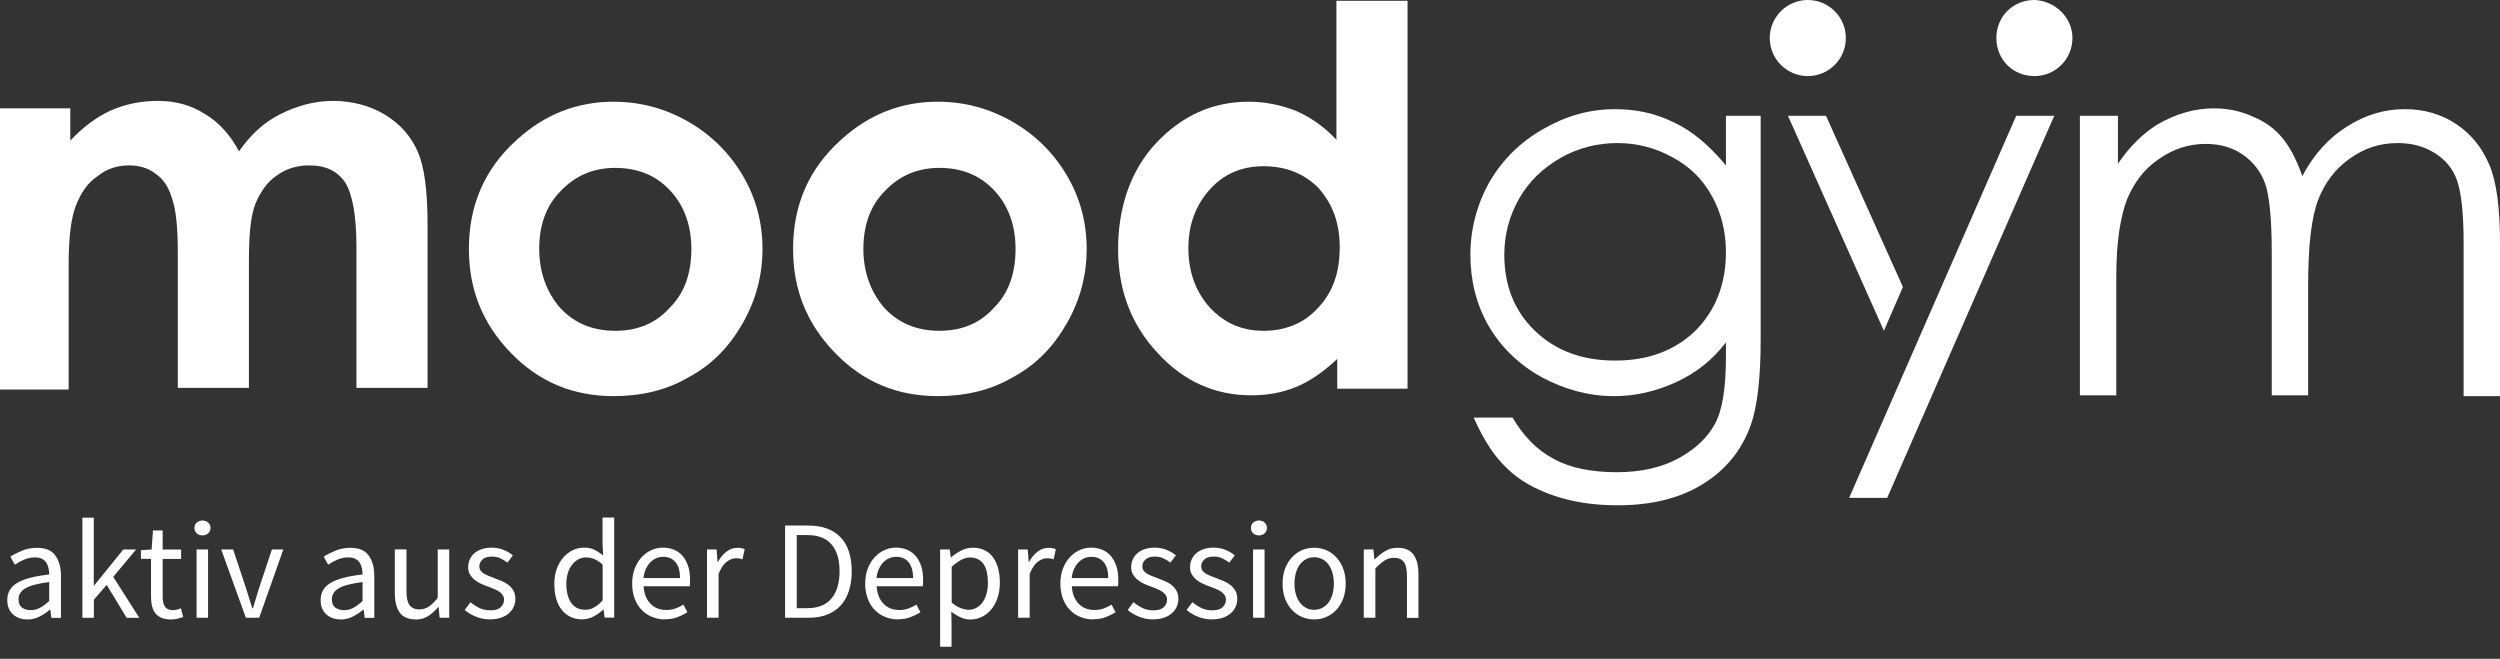
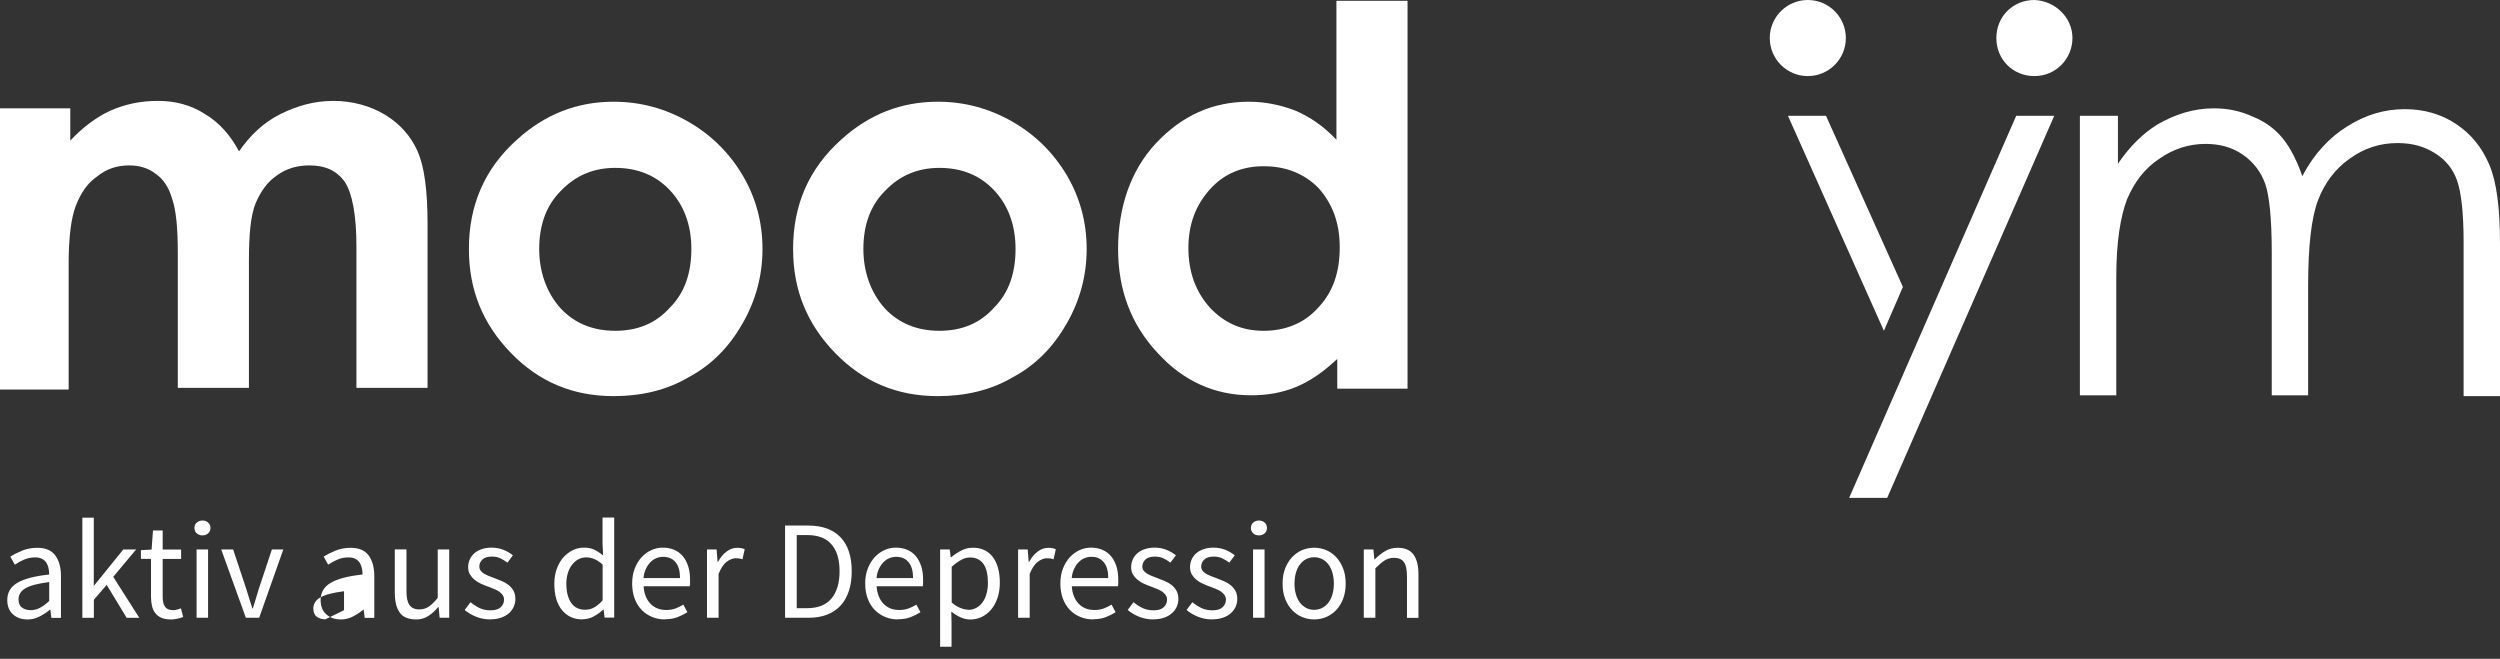
<svg xmlns="http://www.w3.org/2000/svg" id="Layer_1" viewBox="0 0 302.3 79.66">
  <rect x="0" y="0" width="302.3" height="79.66" fill="#333333" stroke="none" />
  <defs>
    <style>
      .cls-1 {
        fill: #fff;
      }
    </style>
  </defs>
  <g>
    <g>
      <path class="cls-1" d="M0,13.1H8.5v3.9c1.5-1.6,3.1-2.8,4.8-3.6,1.8-.8,3.7-1.2,5.8-1.2s4,.5,5.7,1.6c1.7,1,3.1,2.6,4.1,4.5,1.4-2,3-3.5,5-4.5,2-1,4.1-1.6,6.4-1.6s4.5,.6,6.3,1.7,3.1,2.6,3.9,4.4c.8,1.8,1.2,4.7,1.2,8.8v19.8h-8.6V29.8c0-3.8-.5-6.4-1.4-7.8-1-1.4-2.4-2-4.3-2-1.5,0-2.8,.4-3.9,1.2-1.2,.8-2,2-2.6,3.4-.6,1.5-.8,3.8-.8,7v15.3h-8.6V30.6c0-3-.2-5.2-.7-6.6-.4-1.4-1.1-2.4-2-3-.9-.7-2-1-3.2-1-1.4,0-2.7,.4-3.8,1.3-1.2,.8-2,2-2.6,3.5s-.9,3.9-.9,7.2v15.1H0V13.1Z" />
      <path class="cls-1" d="M74.2,12.3c3.2,0,6.2,.8,9,2.4s5,3.8,6.6,6.5,2.4,5.7,2.4,8.9-.8,6.2-2.4,9-3.7,5-6.5,6.5c-2.7,1.6-5.8,2.3-9.1,2.3-4.9,0-9-1.7-12.4-5.2s-5.1-7.6-5.1-12.6c0-5.3,1.9-9.7,5.8-13.2,3.4-3.1,7.3-4.6,11.7-4.6Zm.2,8c-2.6,0-4.8,.9-6.6,2.8-1.8,1.8-2.6,4.2-2.6,7s.9,5.3,2.6,7.2c1.7,1.8,3.9,2.7,6.6,2.7s4.9-.9,6.6-2.8c1.8-1.8,2.6-4.2,2.6-7.1s-.9-5.3-2.6-7.1c-1.7-1.8-3.9-2.7-6.6-2.7Z" />
      <path class="cls-1" d="M113.4,12.3c3.2,0,6.2,.8,9,2.4s5,3.8,6.6,6.5c1.6,2.7,2.4,5.7,2.4,8.9s-.8,6.2-2.4,9c-1.6,2.8-3.7,5-6.5,6.5-2.7,1.6-5.8,2.3-9.1,2.3-4.9,0-9-1.7-12.4-5.2s-5.1-7.6-5.1-12.6c0-5.3,1.9-9.7,5.8-13.2,3.4-3.1,7.3-4.6,11.7-4.6Zm.2,8c-2.6,0-4.8,.9-6.6,2.8-1.8,1.8-2.6,4.2-2.6,7s.9,5.3,2.6,7.2c1.7,1.8,3.9,2.7,6.6,2.7s4.9-.9,6.6-2.8c1.8-1.8,2.6-4.2,2.6-7.1s-.9-5.3-2.6-7.1c-1.7-1.8-3.9-2.7-6.6-2.7Z" />
      <path class="cls-1" d="M161.7,.1h8.5V47h-8.5v-3.6c-1.7,1.6-3.3,2.7-5,3.4s-3.5,1-5.4,1c-4.4,0-8.2-1.7-11.3-5.1-3.2-3.4-4.8-7.6-4.8-12.6s1.5-9.5,4.6-12.8,6.8-5,11.2-5c2,0,3.9,.4,5.7,1.1,1.8,.8,3.4,1.9,4.9,3.5V.1h.1Zm-8.9,20c-2.6,0-4.8,.9-6.5,2.8s-2.6,4.2-2.6,7.1,.9,5.3,2.6,7.2c1.8,1.9,3.9,2.8,6.5,2.8s4.9-.9,6.6-2.8c1.8-1.9,2.6-4.3,2.6-7.3s-.9-5.3-2.6-7.2c-1.7-1.7-3.9-2.6-6.6-2.6Z" />
    </g>
-     <path class="cls-1" d="M208.5,14h4.4v27c0,4.7-.4,8.2-1.2,10.4-1.1,3.1-3.1,5.5-5.9,7.2-2.8,1.7-6.2,2.5-10.2,2.5-2.9,0-5.5-.4-7.8-1.2s-4.2-1.9-5.6-3.3c-1.5-1.4-2.8-3.4-4-6.1h4.7c1.3,2.2,2.9,3.9,5,5,2,1.1,4.6,1.6,7.6,1.6s5.5-.6,7.5-1.7c2-1.1,3.5-2.5,4.4-4.2s1.3-4.4,1.3-8.1v-1.7c-1.6,2.1-3.6,3.7-6,4.8s-4.9,1.7-7.5,1.7c-3.1,0-6-.8-8.8-2.3-2.7-1.5-4.9-3.6-6.4-6.2-1.5-2.6-2.2-5.5-2.2-8.6s.8-6.1,2.3-8.8c1.6-2.7,3.7-4.8,6.5-6.4s5.6-2.4,8.7-2.4c2.5,0,4.9,.5,7.1,1.6,2.2,1,4.3,2.8,6.3,5.2v-6h-.2Zm-12.9,3.3c-2.5,0-4.8,.6-6.9,1.8-2.1,1.2-3.8,2.8-5,4.9s-1.8,4.4-1.8,6.8c0,3.7,1.2,6.8,3.7,9.2s5.7,3.6,9.7,3.6,7.2-1.2,9.7-3.6c2.4-2.4,3.7-5.6,3.7-9.5,0-2.6-.6-4.8-1.7-6.8-1.1-2-2.7-3.6-4.8-4.7-2-1.1-4.2-1.7-6.6-1.7Z" />
    <path class="cls-1" d="M251.7,14h4.4v5.8c1.5-2.2,3.1-3.7,4.7-4.7,2.2-1.3,4.5-2,6.9-2,1.6,0,3.2,.3,4.7,1,1.5,.6,2.7,1.5,3.6,2.6s1.7,2.6,2.4,4.6c1.4-2.7,3.3-4.7,5.4-6,2.2-1.4,4.5-2.1,7-2.1,2.3,0,4.4,.6,6.2,1.8,1.8,1.2,3.1,2.8,4,4.9s1.3,5.3,1.3,9.5v18.5h-4.4V29.3c0-3.6-.3-6.1-.8-7.5s-1.4-2.5-2.7-3.3c-1.3-.8-2.7-1.2-4.5-1.2-2.1,0-4,.6-5.8,1.9-1.7,1.2-3,2.9-3.8,5s-1.2,5.5-1.2,10.4v13.2h-4.4V30.5c0-4.1-.3-6.9-.8-8.3s-1.4-2.6-2.7-3.5c-1.3-.9-2.8-1.3-4.5-1.3-2,0-3.9,.6-5.6,1.8-1.8,1.2-3,2.8-3.9,4.9-.8,2.1-1.3,5.2-1.3,9.4v14.3h-4.4V14h.2Z" />
    <g>
      <circle class="cls-1" cx="218.6" cy="4.6" r="4.6" />
      <path class="cls-1" d="M250.6,4.6c0,2.5-2,4.6-4.6,4.6s-4.6-2-4.6-4.6,2-4.6,4.6-4.6c2.5,.1,4.6,2.1,4.6,4.6Z" />
    </g>
    <g>
      <polygon class="cls-1" points="220.8 14 216.2 14 227.8 40 230.1 34.7 220.8 14" />
      <polygon class="cls-1" points="243.8 14 223.6 60.2 228.2 60.2 248.4 14 243.8 14" />
    </g>
  </g>
  <g>
    <path class="cls-1" d="M3.3,74.9c-.69,0-1.27-.2-1.73-.61-.46-.41-.69-.99-.69-1.73,0-.91,.4-1.6,1.21-2.08,.8-.48,2.09-.82,3.86-1.01,0-.26-.03-.52-.08-.76-.05-.25-.14-.47-.26-.66-.12-.19-.3-.35-.52-.47-.22-.12-.5-.18-.84-.18-.48,0-.92,.09-1.34,.27-.42,.18-.79,.39-1.12,.61l-.54-.97c.38-.25,.86-.49,1.41-.72s1.17-.35,1.84-.35c1.01,0,1.74,.31,2.19,.93,.45,.62,.68,1.44,.68,2.47v5.07h-1.16l-.12-.99h-.05c-.4,.33-.82,.61-1.28,.84-.45,.23-.94,.35-1.46,.35Zm.41-1.12c.4,0,.77-.09,1.12-.28,.35-.19,.73-.46,1.12-.83v-2.29c-.69,.09-1.27,.2-1.74,.32-.47,.12-.85,.27-1.14,.44s-.5,.37-.63,.59c-.13,.22-.2,.46-.2,.72,0,.48,.14,.82,.42,1.02s.63,.31,1.04,.31Z" />
    <path class="cls-1" d="M9.96,74.7v-12.1h1.38v8.19h.05l3.52-4.35h1.55l-2.77,3.31,3.15,4.95h-1.53l-2.41-3.98-1.55,1.8v2.18h-1.38Z" />
    <path class="cls-1" d="M20.62,74.9c-.44,0-.81-.07-1.11-.2s-.54-.32-.73-.56c-.19-.24-.32-.53-.4-.87-.08-.34-.12-.71-.12-1.12v-4.57h-1.22v-1.05l1.29-.08,.17-2.31h1.17v2.31h2.23v1.14h-2.23v4.59c0,.51,.09,.9,.28,1.18,.19,.28,.52,.42,.99,.42,.15,0,.31-.02,.48-.07s.32-.1,.46-.15l.27,1.05c-.23,.08-.47,.15-.74,.21-.27,.06-.53,.09-.79,.09Z" />
    <path class="cls-1" d="M24.48,64.74c-.27,0-.5-.08-.69-.25s-.28-.39-.28-.65,.09-.49,.28-.65,.42-.25,.69-.25,.5,.08,.69,.25,.28,.38,.28,.65-.09,.48-.28,.65-.42,.25-.69,.25Zm-.71,9.96v-8.26h1.39v8.26h-1.39Z" />
    <path class="cls-1" d="M29.73,74.7l-2.98-8.26h1.44l1.56,4.69c.12,.41,.25,.82,.38,1.22,.13,.41,.26,.81,.38,1.21h.07c.12-.4,.25-.8,.37-1.21,.12-.41,.25-.82,.37-1.22l1.56-4.69h1.38l-2.92,8.26h-1.63Z" />
-     <path class="cls-1" d="M41.19,74.9c-.69,0-1.27-.2-1.73-.61-.46-.41-.69-.99-.69-1.73,0-.91,.4-1.6,1.21-2.08,.8-.48,2.09-.82,3.86-1.01,0-.26-.03-.52-.08-.76-.05-.25-.14-.47-.26-.66-.12-.19-.3-.35-.52-.47-.22-.12-.5-.18-.84-.18-.48,0-.92,.09-1.34,.27-.42,.18-.79,.39-1.12,.61l-.54-.97c.38-.25,.86-.49,1.41-.72s1.17-.35,1.84-.35c1.01,0,1.74,.31,2.19,.93,.45,.62,.68,1.44,.68,2.47v5.07h-1.16l-.12-.99h-.05c-.4,.33-.82,.61-1.28,.84-.45,.23-.94,.35-1.46,.35Zm.41-1.12c.4,0,.77-.09,1.12-.28,.35-.19,.73-.46,1.12-.83v-2.29c-.69,.09-1.27,.2-1.74,.32-.47,.12-.85,.27-1.14,.44s-.5,.37-.63,.59c-.13,.22-.2,.46-.2,.72,0,.48,.14,.82,.42,1.02s.63,.31,1.04,.31Z" />
+     <path class="cls-1" d="M41.19,74.9c-.69,0-1.27-.2-1.73-.61-.46-.41-.69-.99-.69-1.73,0-.91,.4-1.6,1.21-2.08,.8-.48,2.09-.82,3.86-1.01,0-.26-.03-.52-.08-.76-.05-.25-.14-.47-.26-.66-.12-.19-.3-.35-.52-.47-.22-.12-.5-.18-.84-.18-.48,0-.92,.09-1.34,.27-.42,.18-.79,.39-1.12,.61l-.54-.97c.38-.25,.86-.49,1.41-.72s1.17-.35,1.84-.35c1.01,0,1.74,.31,2.19,.93,.45,.62,.68,1.44,.68,2.47v5.07h-1.16l-.12-.99h-.05c-.4,.33-.82,.61-1.28,.84-.45,.23-.94,.35-1.46,.35Zm.41-1.12v-2.29c-.69,.09-1.27,.2-1.74,.32-.47,.12-.85,.27-1.14,.44s-.5,.37-.63,.59c-.13,.22-.2,.46-.2,.72,0,.48,.14,.82,.42,1.02s.63,.31,1.04,.31Z" />
    <path class="cls-1" d="M50.27,74.9c-.88,0-1.53-.27-1.93-.82s-.6-1.35-.6-2.41v-5.24h1.41v5.05c0,.78,.12,1.35,.37,1.69s.64,.52,1.18,.52c.43,0,.81-.11,1.14-.33,.33-.22,.69-.57,1.09-1.06v-5.86h1.39v8.26h-1.16l-.12-1.29h-.05c-.39,.45-.79,.82-1.22,1.09-.42,.27-.93,.41-1.5,.41Z" />
    <path class="cls-1" d="M59.26,74.9c-.59,0-1.15-.11-1.68-.32-.53-.21-1-.49-1.39-.82l.7-.94c.36,.29,.73,.53,1.11,.71,.38,.18,.82,.27,1.32,.27,.54,0,.95-.12,1.22-.37s.41-.56,.41-.92c0-.22-.06-.4-.17-.56-.11-.16-.26-.3-.43-.42s-.38-.22-.6-.31l-.68-.27c-.29-.1-.59-.22-.88-.35-.29-.13-.56-.29-.79-.48-.23-.19-.42-.41-.57-.65-.15-.25-.22-.55-.22-.9,0-.33,.07-.64,.2-.93,.13-.29,.32-.54,.56-.75,.24-.21,.54-.37,.89-.49,.35-.12,.75-.18,1.19-.18,.52,0,1,.09,1.44,.27,.44,.18,.81,.4,1.13,.66l-.66,.88c-.28-.21-.58-.39-.88-.53-.31-.14-.64-.2-1-.2-.52,0-.9,.12-1.15,.36-.24,.24-.37,.52-.37,.83,0,.19,.05,.36,.15,.5s.24,.27,.41,.37,.37,.2,.59,.29,.45,.17,.69,.26c.29,.11,.59,.23,.89,.36,.3,.12,.57,.28,.81,.47,.24,.19,.43,.42,.59,.69,.15,.27,.23,.6,.23,.99,0,.34-.07,.66-.2,.95s-.32,.55-.58,.78c-.26,.23-.57,.41-.95,.54-.38,.13-.81,.2-1.3,.2Z" />
    <path class="cls-1" d="M70.45,74.9c-1.04,0-1.87-.37-2.49-1.12-.62-.75-.93-1.81-.93-3.2,0-.67,.1-1.27,.3-1.81,.2-.54,.46-.99,.79-1.37,.33-.37,.71-.66,1.14-.87s.88-.31,1.36-.31,.89,.08,1.24,.25c.35,.17,.71,.4,1.07,.7l-.07-1.41v-3.18h1.41v12.1h-1.16l-.12-.97h-.05c-.33,.32-.71,.59-1.13,.82s-.88,.35-1.37,.35Zm.31-1.17c.39,0,.75-.09,1.09-.28,.34-.19,.68-.47,1.02-.86v-4.32c-.35-.32-.69-.54-1.01-.67-.32-.13-.65-.2-.99-.2s-.64,.08-.93,.23c-.29,.15-.54,.37-.76,.65-.22,.28-.39,.61-.51,1-.12,.39-.19,.82-.19,1.29,0,1,.2,1.77,.59,2.33s.96,.83,1.68,.83Z" />
    <path class="cls-1" d="M80.41,74.9c-.56,0-1.07-.1-1.56-.3-.48-.2-.9-.48-1.26-.85-.36-.37-.64-.82-.84-1.35-.2-.53-.31-1.14-.31-1.82s.1-1.29,.31-1.83c.21-.54,.49-.99,.83-1.37,.35-.37,.74-.66,1.18-.86,.44-.2,.9-.3,1.38-.3,.52,0,.99,.09,1.4,.27,.41,.18,.76,.44,1.04,.78,.28,.34,.49,.75,.64,1.22,.15,.48,.22,1.01,.22,1.6,0,.15,0,.29,0,.43s-.02,.26-.04,.37h-5.58c.06,.88,.33,1.58,.82,2.1,.49,.52,1.14,.77,1.93,.77,.4,0,.76-.06,1.1-.18,.33-.12,.65-.27,.96-.47l.49,.92c-.36,.23-.76,.43-1.21,.6-.44,.17-.95,.25-1.51,.25Zm-2.6-5h4.42c0-.84-.18-1.48-.54-1.91-.36-.44-.86-.66-1.5-.66-.29,0-.58,.06-.84,.17-.27,.11-.51,.28-.72,.5s-.39,.49-.54,.81-.24,.68-.28,1.09Z" />
    <path class="cls-1" d="M85.49,74.7v-8.26h1.16l.12,1.5h.05c.28-.52,.63-.94,1.03-1.24,.4-.31,.84-.46,1.32-.46,.33,0,.62,.06,.88,.17l-.27,1.22c-.14-.04-.26-.08-.37-.1-.11-.02-.26-.03-.43-.03-.35,0-.72,.14-1.1,.42-.38,.28-.71,.78-.99,1.48v5.3h-1.39Z" />
    <path class="cls-1" d="M94.93,74.7v-11.15h2.79c1.72,0,3.03,.48,3.93,1.43,.9,.95,1.34,2.32,1.34,4.1,0,.88-.11,1.67-.34,2.37-.23,.7-.56,1.29-1,1.77s-.99,.85-1.63,1.1-1.39,.38-2.23,.38h-2.86Zm1.41-1.16h1.27c1.3,0,2.28-.39,2.93-1.17s.98-1.88,.98-3.3-.33-2.5-.98-3.25-1.63-1.12-2.93-1.12h-1.27v8.84Z" />
    <path class="cls-1" d="M108.59,74.9c-.56,0-1.07-.1-1.56-.3-.48-.2-.9-.48-1.26-.85-.36-.37-.64-.82-.84-1.35-.2-.53-.31-1.14-.31-1.82s.1-1.29,.31-1.83c.21-.54,.49-.99,.83-1.37,.35-.37,.74-.66,1.18-.86,.44-.2,.9-.3,1.38-.3,.52,0,.99,.09,1.4,.27,.41,.18,.76,.44,1.04,.78,.28,.34,.49,.75,.64,1.22,.15,.48,.22,1.01,.22,1.6,0,.15,0,.29,0,.43s-.02,.26-.04,.37h-5.58c.06,.88,.33,1.58,.82,2.1,.49,.52,1.14,.77,1.93,.77,.4,0,.76-.06,1.1-.18,.33-.12,.65-.27,.96-.47l.49,.92c-.36,.23-.76,.43-1.21,.6-.44,.17-.95,.25-1.51,.25Zm-2.6-5h4.42c0-.84-.18-1.48-.54-1.91-.36-.44-.86-.66-1.5-.66-.29,0-.58,.06-.84,.17-.27,.11-.51,.28-.72,.5s-.39,.49-.54,.81-.24,.68-.28,1.09Z" />
    <path class="cls-1" d="M113.68,78.19v-11.75h1.16l.12,.95h.05c.37-.32,.78-.59,1.23-.82,.45-.23,.92-.34,1.4-.34,.53,0,1,.1,1.41,.3,.41,.2,.75,.48,1.02,.85s.48,.81,.62,1.33c.14,.52,.21,1.1,.21,1.74,0,.7-.1,1.33-.29,1.88-.19,.55-.45,1.02-.78,1.4-.33,.38-.71,.68-1.14,.88-.43,.2-.88,.3-1.36,.3-.39,0-.77-.08-1.15-.25s-.76-.4-1.15-.7l.03,1.45v2.79h-1.39Zm3.42-4.45c.34,0,.65-.08,.94-.23,.29-.15,.54-.37,.75-.65,.21-.28,.37-.62,.49-1.03,.12-.41,.18-.87,.18-1.38,0-.45-.04-.87-.12-1.24-.08-.37-.21-.69-.38-.96-.18-.27-.4-.47-.68-.62-.28-.15-.61-.22-.99-.22-.35,0-.71,.1-1.06,.29s-.74,.47-1.15,.83v4.33c.37,.32,.74,.54,1.09,.67,.35,.13,.66,.2,.94,.2Z" />
    <path class="cls-1" d="M123.11,74.7v-8.26h1.16l.12,1.5h.05c.28-.52,.63-.94,1.03-1.24,.4-.31,.84-.46,1.32-.46,.33,0,.62,.06,.88,.17l-.27,1.22c-.14-.04-.26-.08-.37-.1-.11-.02-.26-.03-.43-.03-.35,0-.72,.14-1.1,.42-.38,.28-.71,.78-.99,1.48v5.3h-1.39Z" />
    <path class="cls-1" d="M132.19,74.9c-.56,0-1.07-.1-1.56-.3-.48-.2-.9-.48-1.26-.85-.36-.37-.64-.82-.84-1.35-.2-.53-.31-1.14-.31-1.82s.1-1.29,.31-1.83c.21-.54,.49-.99,.83-1.37,.35-.37,.74-.66,1.18-.86,.44-.2,.9-.3,1.38-.3,.52,0,.99,.09,1.4,.27,.41,.18,.76,.44,1.04,.78,.28,.34,.49,.75,.64,1.22,.15,.48,.22,1.01,.22,1.6,0,.15,0,.29,0,.43s-.02,.26-.04,.37h-5.58c.06,.88,.33,1.58,.82,2.1,.49,.52,1.14,.77,1.93,.77,.4,0,.76-.06,1.1-.18,.33-.12,.65-.27,.96-.47l.49,.92c-.36,.23-.76,.43-1.21,.6-.44,.17-.95,.25-1.51,.25Zm-2.6-5h4.42c0-.84-.18-1.48-.54-1.91-.36-.44-.86-.66-1.5-.66-.29,0-.58,.06-.84,.17-.27,.11-.51,.28-.72,.5s-.39,.49-.54,.81-.24,.68-.28,1.09Z" />
    <path class="cls-1" d="M139.43,74.9c-.59,0-1.15-.11-1.68-.32-.53-.21-1-.49-1.39-.82l.7-.94c.36,.29,.73,.53,1.11,.71,.38,.18,.82,.27,1.32,.27,.54,0,.95-.12,1.22-.37s.41-.56,.41-.92c0-.22-.06-.4-.17-.56-.11-.16-.26-.3-.43-.42s-.38-.22-.6-.31l-.68-.27c-.29-.1-.59-.22-.88-.35-.29-.13-.56-.29-.79-.48-.23-.19-.42-.41-.57-.65-.15-.25-.22-.55-.22-.9,0-.33,.07-.64,.2-.93,.13-.29,.32-.54,.56-.75,.24-.21,.54-.37,.89-.49,.35-.12,.75-.18,1.19-.18,.52,0,1,.09,1.44,.27,.44,.18,.81,.4,1.13,.66l-.66,.88c-.28-.21-.58-.39-.88-.53-.31-.14-.64-.2-1-.2-.52,0-.9,.12-1.15,.36-.24,.24-.37,.52-.37,.83,0,.19,.05,.36,.15,.5s.24,.27,.41,.37,.37,.2,.59,.29,.45,.17,.69,.26c.29,.11,.59,.23,.89,.36,.3,.12,.57,.28,.81,.47,.24,.19,.43,.42,.59,.69,.15,.27,.23,.6,.23,.99,0,.34-.07,.66-.2,.95s-.32,.55-.58,.78c-.26,.23-.57,.41-.95,.54-.38,.13-.81,.2-1.3,.2Z" />
    <path class="cls-1" d="M146.55,74.9c-.59,0-1.15-.11-1.68-.32-.53-.21-1-.49-1.39-.82l.7-.94c.36,.29,.73,.53,1.11,.71,.38,.18,.82,.27,1.32,.27,.54,0,.95-.12,1.22-.37s.41-.56,.41-.92c0-.22-.06-.4-.17-.56-.11-.16-.26-.3-.43-.42s-.38-.22-.6-.31l-.68-.27c-.29-.1-.59-.22-.88-.35-.29-.13-.56-.29-.79-.48-.23-.19-.42-.41-.57-.65-.15-.25-.22-.55-.22-.9,0-.33,.07-.64,.2-.93,.13-.29,.32-.54,.56-.75,.24-.21,.54-.37,.89-.49,.35-.12,.75-.18,1.19-.18,.52,0,1,.09,1.44,.27,.44,.18,.81,.4,1.13,.66l-.66,.88c-.28-.21-.58-.39-.88-.53-.31-.14-.64-.2-1-.2-.52,0-.9,.12-1.15,.36-.24,.24-.37,.52-.37,.83,0,.19,.05,.36,.15,.5s.24,.27,.41,.37,.37,.2,.59,.29,.45,.17,.69,.26c.29,.11,.59,.23,.89,.36,.3,.12,.57,.28,.81,.47,.24,.19,.43,.42,.59,.69,.15,.27,.23,.6,.23,.99,0,.34-.07,.66-.2,.95s-.32,.55-.58,.78c-.26,.23-.57,.41-.95,.54-.38,.13-.81,.2-1.3,.2Z" />
    <path class="cls-1" d="M152.23,64.74c-.27,0-.5-.08-.69-.25s-.28-.39-.28-.65,.09-.49,.28-.65,.42-.25,.69-.25,.5,.08,.69,.25,.28,.38,.28,.65-.09,.48-.28,.65-.42,.25-.69,.25Zm-.71,9.96v-8.26h1.39v8.26h-1.39Z" />
    <path class="cls-1" d="M158.91,74.9c-.51,0-1-.1-1.46-.29s-.86-.47-1.21-.84c-.35-.37-.63-.82-.84-1.36-.21-.54-.31-1.15-.31-1.83s.1-1.31,.31-1.84c.21-.54,.49-.99,.84-1.37,.35-.37,.76-.66,1.21-.85s.94-.29,1.46-.29,.99,.1,1.45,.29,.86,.48,1.21,.85,.63,.83,.84,1.37c.21,.54,.31,1.15,.31,1.84s-.11,1.29-.31,1.83c-.21,.54-.49,.99-.84,1.36-.35,.37-.76,.65-1.21,.84s-.94,.29-1.45,.29Zm0-1.16c.35,0,.67-.08,.97-.23,.29-.15,.55-.37,.76-.65,.21-.28,.37-.61,.48-1,.11-.38,.17-.82,.17-1.29s-.06-.91-.17-1.3c-.11-.39-.28-.73-.48-1.01s-.46-.5-.76-.65c-.29-.15-.62-.23-.97-.23s-.68,.08-.97,.23c-.29,.15-.55,.37-.76,.65-.21,.28-.37,.62-.48,1.01-.11,.39-.17,.82-.17,1.3s.06,.91,.17,1.29c.11,.39,.27,.72,.48,1,.21,.28,.46,.49,.76,.65s.62,.23,.97,.23Z" />
    <path class="cls-1" d="M164.91,74.7v-8.26h1.16l.12,1.19h.05c.4-.4,.81-.73,1.25-.99,.44-.27,.94-.4,1.52-.4,.87,0,1.51,.27,1.91,.82s.6,1.35,.6,2.41v5.24h-1.39v-5.05c0-.78-.12-1.35-.37-1.69-.25-.35-.65-.52-1.19-.52-.43,0-.81,.11-1.14,.32-.33,.21-.7,.53-1.12,.95v5.98h-1.39Z" />
  </g>
</svg>